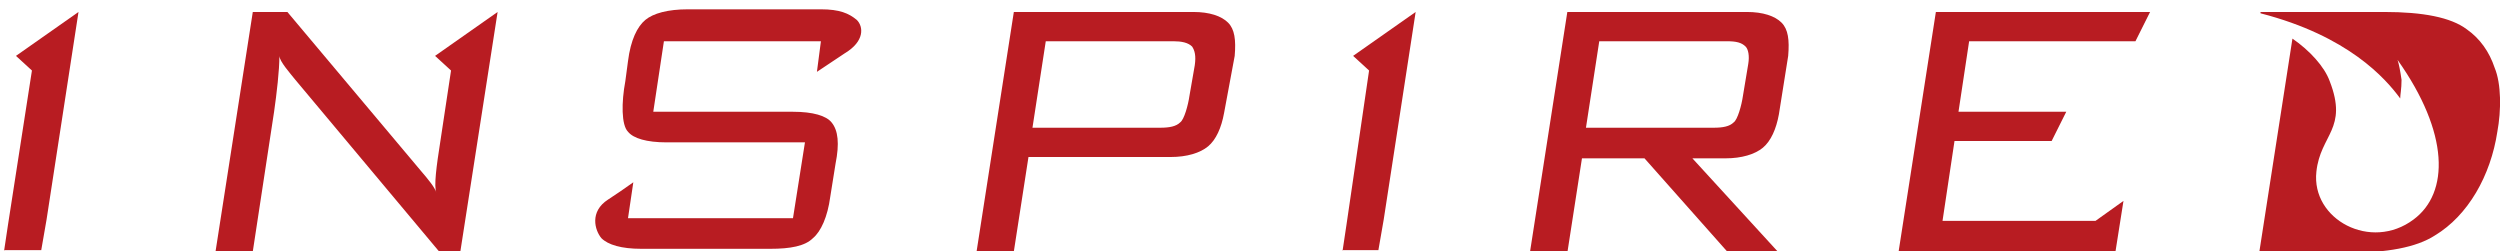
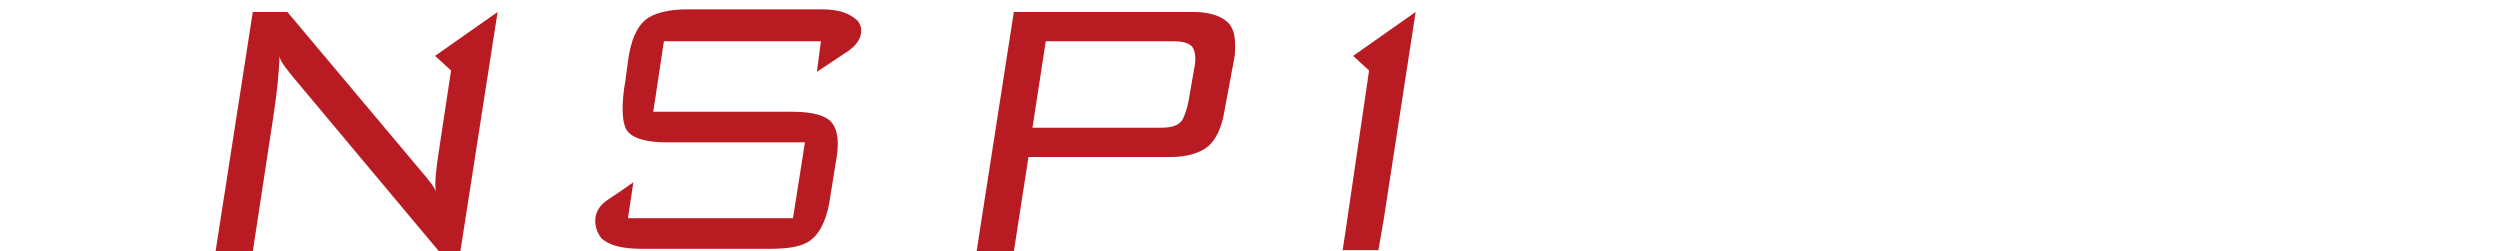
<svg xmlns="http://www.w3.org/2000/svg" version="1.1" id="レイヤー_1" x="0px" y="0px" viewBox="0 0 187.9 18.9" style="enable-background:new 0 0 187.9 18.9;" xml:space="preserve">
  <style type="text/css">
	.st0{fill:#B81C22;}
</style>
  <g>
-     <path class="st0" d="M0.3,18.9l0.3-2L2.4,5.3L1.2,4.2l4.7-3.3L3.5,16.5l-0.4,2.3H0.3z" />
    <path class="st0" d="M100.9,18.9l0.3-2l1.7-11.6l-1.2-1.1l4.7-3.3L104,16.5l-0.4,2.3H100.9z" />
    <path class="st0" d="M61.7,3.1H49.9l-0.8,5.3h10.5c1.5,0,2.5,0.3,2.9,0.8c0.5,0.6,0.6,1.6,0.3,3.1l-0.4,2.5   c-0.2,1.5-0.7,2.6-1.3,3.1c-0.6,0.6-1.7,0.8-3.2,0.8h-9.7c-1.5,0-2.5-0.3-3-0.8c-0.5-0.6-0.9-2,0.5-2.9l0.9-0.6l1-0.7l-0.4,2.7   h12.4l0.9-5.7H50.1c-1.5,0-2.5-0.3-2.9-0.8c-0.5-0.5-0.5-2.2-0.2-3.8l0.2-1.5c0.2-1.6,0.7-2.6,1.3-3.1c0.6-0.5,1.7-0.8,3.2-0.8h10   c1.4,0,2.1,0.3,2.7,0.8c0.5,0.5,0.6,1.6-0.9,2.5l-2.1,1.4L61.7,3.1z" />
    <path class="st0" d="M73.4,18.9l2.8-18h13.5c1.2,0,2.1,0.3,2.6,0.8c0.5,0.5,0.6,1.3,0.5,2.5L92,8.5c-0.2,1.1-0.6,2-1.2,2.5   c-0.6,0.5-1.6,0.8-2.8,0.8H77.3l-1.1,7.1H73.4z M88.2,3.1h-9.6l-1,6.5h9.6c0.7,0,1.2-0.1,1.5-0.4c0.3-0.2,0.6-1.3,0.7-2l0.4-2.3   c0.1-0.7,0-1.1-0.2-1.4C89.3,3.2,88.8,3.1,88.2,3.1z" />
-     <path class="st0" d="M115,18.9l2.8-18h13.5c1.2,0,2.1,0.3,2.6,0.8c0.5,0.5,0.6,1.3,0.5,2.5l-0.7,4.4c-0.2,1.1-0.6,2-1.2,2.5   c-0.6,0.5-1.6,0.8-2.8,0.8h-2.5l6.5,7.1h-3.8l-6.3-7.1h-4.7l-1.1,7.1H115z M129.8,3.1h-9.6l-1,6.5h9.6c0.7,0,1.2-0.1,1.5-0.4   c0.3-0.2,0.6-1.3,0.7-2l0.4-2.4c0.1-0.6,0-1.1-0.2-1.3C130.9,3.2,130.5,3.1,129.8,3.1z" />
-     <path class="st0" d="M142.7,18.9l2.8-18h16.1l-1.1,2.2h-12.5l-0.8,5.3h8.1l-1.1,2.2h-7.3l-0.9,6h11.5l2.1-1.5l-0.6,3.8H142.7z" />
    <path class="st0" d="M16.2,18.9l2.8-18h2.6l10,11.9c0.6,0.7,1.1,1.3,1.2,1.7c-0.2-0.5,0-2,0.3-3.9l0.8-5.3l-1.2-1.1l4.7-3.3   l-2.8,18h-1.6L22.2,6C21.8,5.5,21,4.6,21,4.2c0,1.1-0.2,2.8-0.4,4.2l-1.6,10.5H16.2z" />
-     <path class="st0" d="M187.5,5.1c-0.4-1.2-1.1-2.2-2.1-2.9c-1.2-0.9-3.3-1.3-6.2-1.3l-6.6,0h-2.7c0,0,0,0,0,0.1   c6.6,1.7,9.4,4.9,10.5,6.4c0,0,0,0,0,0s0,0,0,0c0-0.3,0.1-0.7,0.1-1.4c-0.1-0.7-0.2-1.2-0.3-1.5c0,0,0,0,0,0s0,0,0,0   c3.9,5.5,3.9,10,1.2,12c-3.2,2.4-7.7,0-7.3-3.6c0.3-2.8,2.4-3.2,1-6.8c-0.4-1.1-1.5-2.3-2.8-3.2l-2.5,16.1h6.6c3,0,5.2-0.4,6.6-1.3   c2.5-1.5,4.2-4.5,4.7-7.8C188,8.3,188,6.3,187.5,5.1z" />
  </g>
</svg>